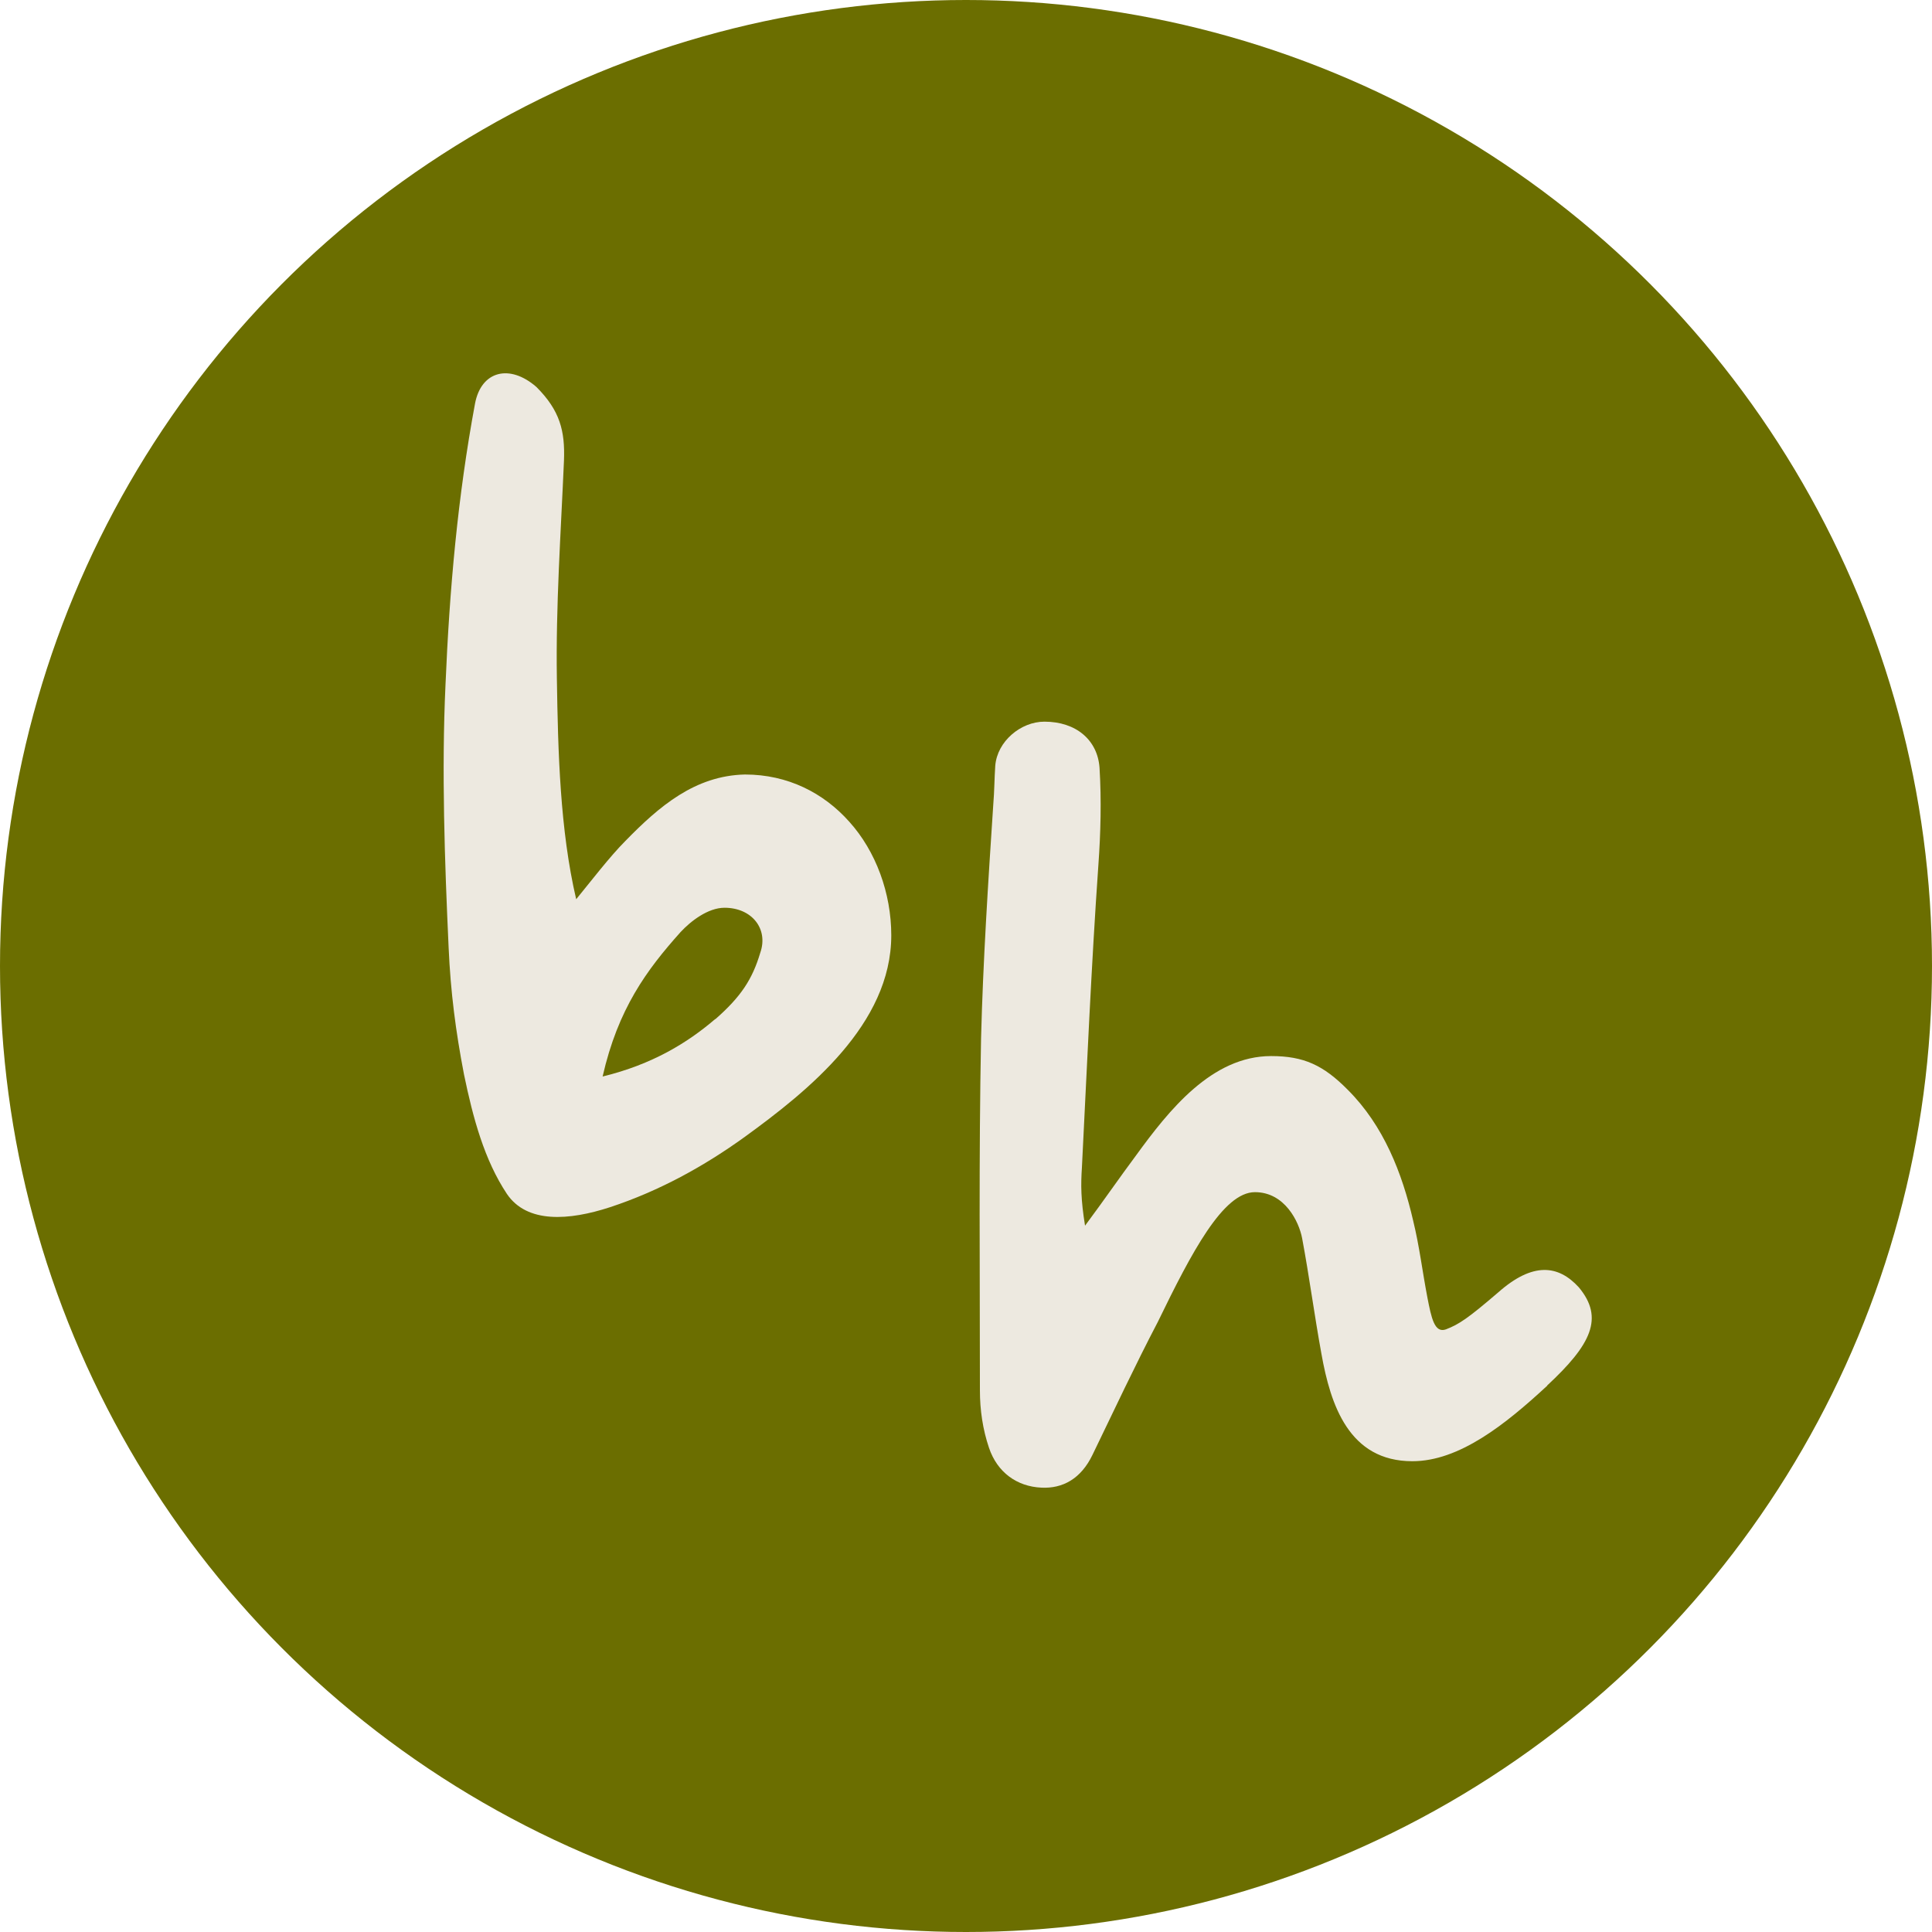
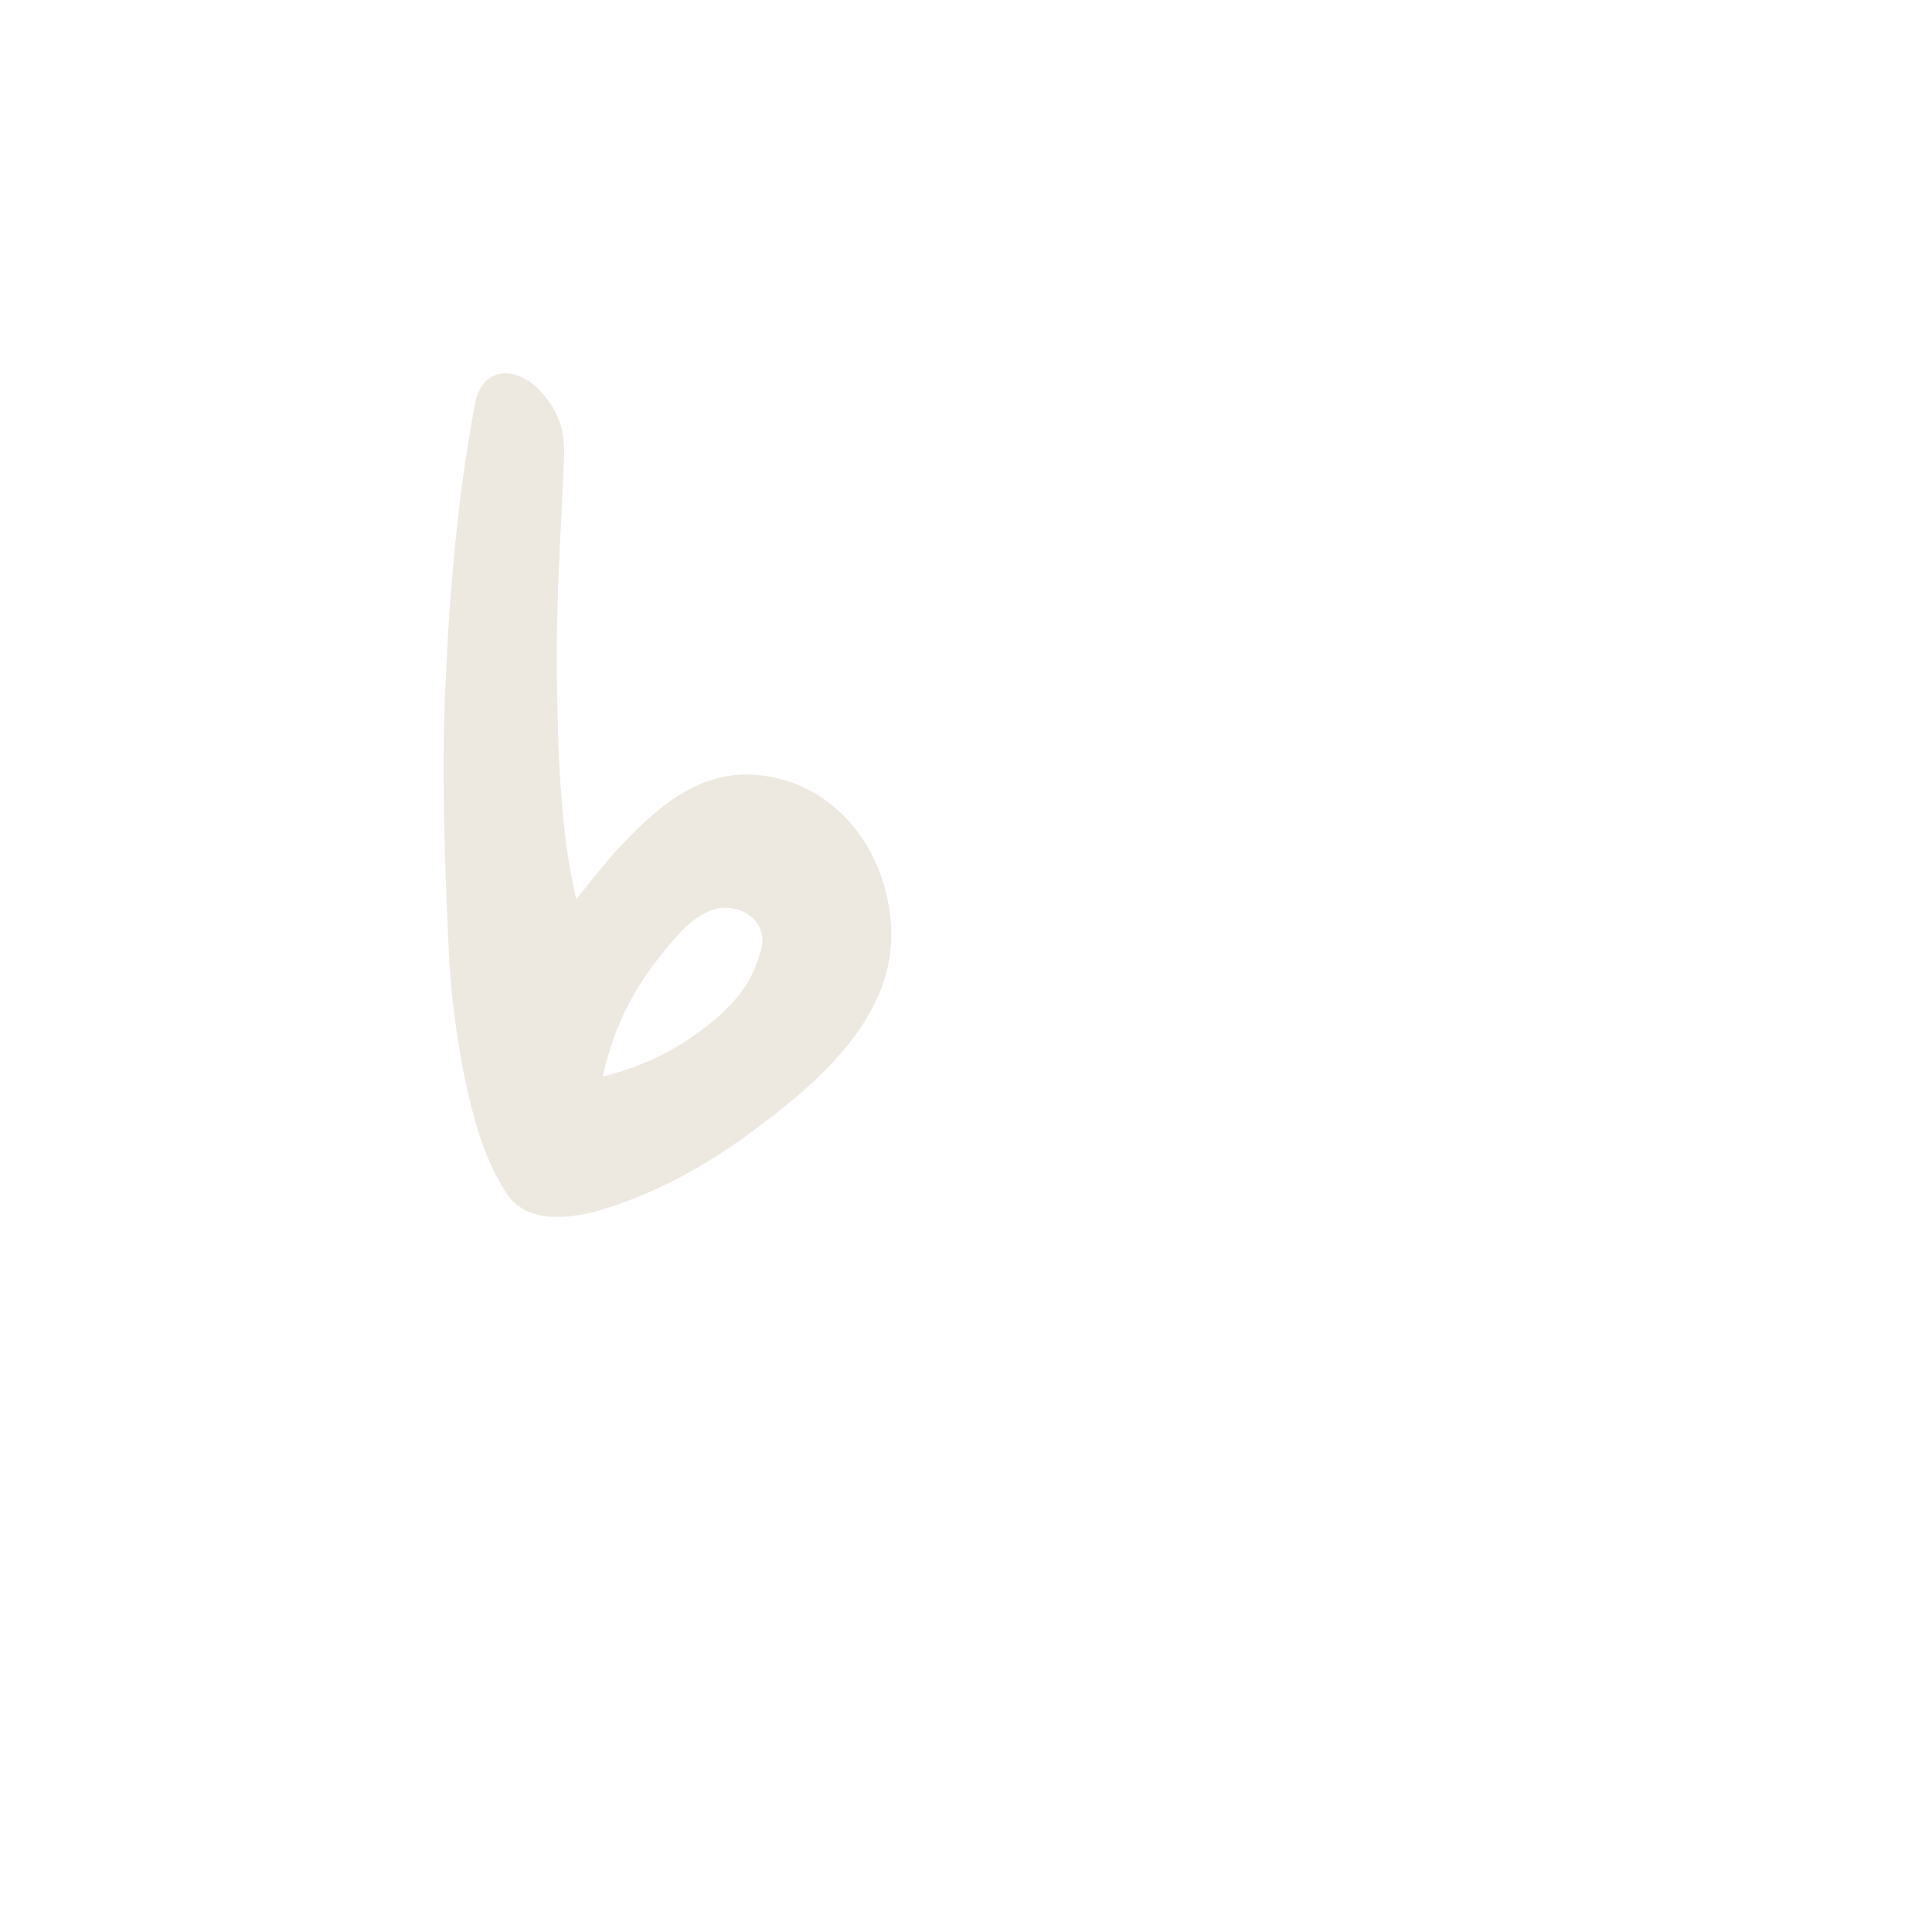
<svg xmlns="http://www.w3.org/2000/svg" id="Layer_2" viewBox="0 0 68 68">
  <defs>
    <style>
      .cls-1 {
        fill: #6b6e00;
      }

      .cls-2 {
        fill: #ede9e0;
      }
    </style>
  </defs>
  <g id="Layer_1-2" data-name="Layer_1">
    <g>
-       <circle class="cls-1" cx="34" cy="34" r="34" />
      <path class="cls-2" d="M16.33,37.81c-.29-1.51-.47-2.88-.54-4.46-.14-3.06-.25-6.23-.11-9.25.14-3.35.43-6.62,1.04-9.9.22-1.15,1.22-1.4,2.16-.58.83.83,1.01,1.55.97,2.59-.11,2.56-.29,5.11-.25,7.67.04,2.59.11,5.33.68,7.77.5-.61,1.19-1.51,1.73-2.05,1.19-1.22,2.45-2.3,4.21-2.34,1.51,0,2.77.65,3.67,1.66.94,1.04,1.48,2.52,1.48,4,0,3.13-2.92,5.47-5.15,7.09-1.44,1.04-3.02,1.91-4.75,2.48-1.44.47-2.92.58-3.63-.47-.79-1.19-1.19-2.66-1.51-4.21ZM25.18,35.87c.9-.79,1.3-1.4,1.58-2.34.29-.83-.29-1.58-1.26-1.58-.58,0-1.19.47-1.55.86-1.19,1.33-2.2,2.7-2.74,5.08,1.76-.43,2.99-1.19,3.96-2.02Z" />
-       <path class="cls-2" d="M54.46,48.77c-1.48,1.37-3.1,2.66-4.75,2.66-2.23,0-2.88-1.98-3.2-3.78-.25-1.37-.43-2.74-.68-4.07-.11-.58-.61-1.62-1.66-1.62-1.12,0-2.23,2.12-3.42,4.57-.79,1.51-1.55,3.13-2.3,4.68-.4.83-1.04,1.19-1.8,1.15-.86-.04-1.55-.54-1.84-1.4-.22-.65-.32-1.33-.32-2.02,0-4.14-.04-8.24.04-12.38.07-2.74.25-5.51.43-8.24.04-.47.04-.94.07-1.37.07-.86.9-1.55,1.73-1.55,1.12,0,1.87.65,1.94,1.62.07,1.15.04,2.3-.04,3.42-.25,3.56-.4,7.09-.58,10.65-.04.61-.04,1.12.11,2.05.72-.97,1.19-1.66,1.8-2.48,1.15-1.58,2.66-3.49,4.75-3.49,1.15,0,1.84.32,2.7,1.19,1.26,1.26,1.91,2.92,2.3,4.61.22.9.32,1.76.5,2.7.14.72.25,1.26.65,1.12.47-.18.79-.4,1.84-1.3,1.22-1.08,2.12-.97,2.84-.18.9,1.08.43,2.02-1.12,3.46Z" />
    </g>
  </g>
</svg>